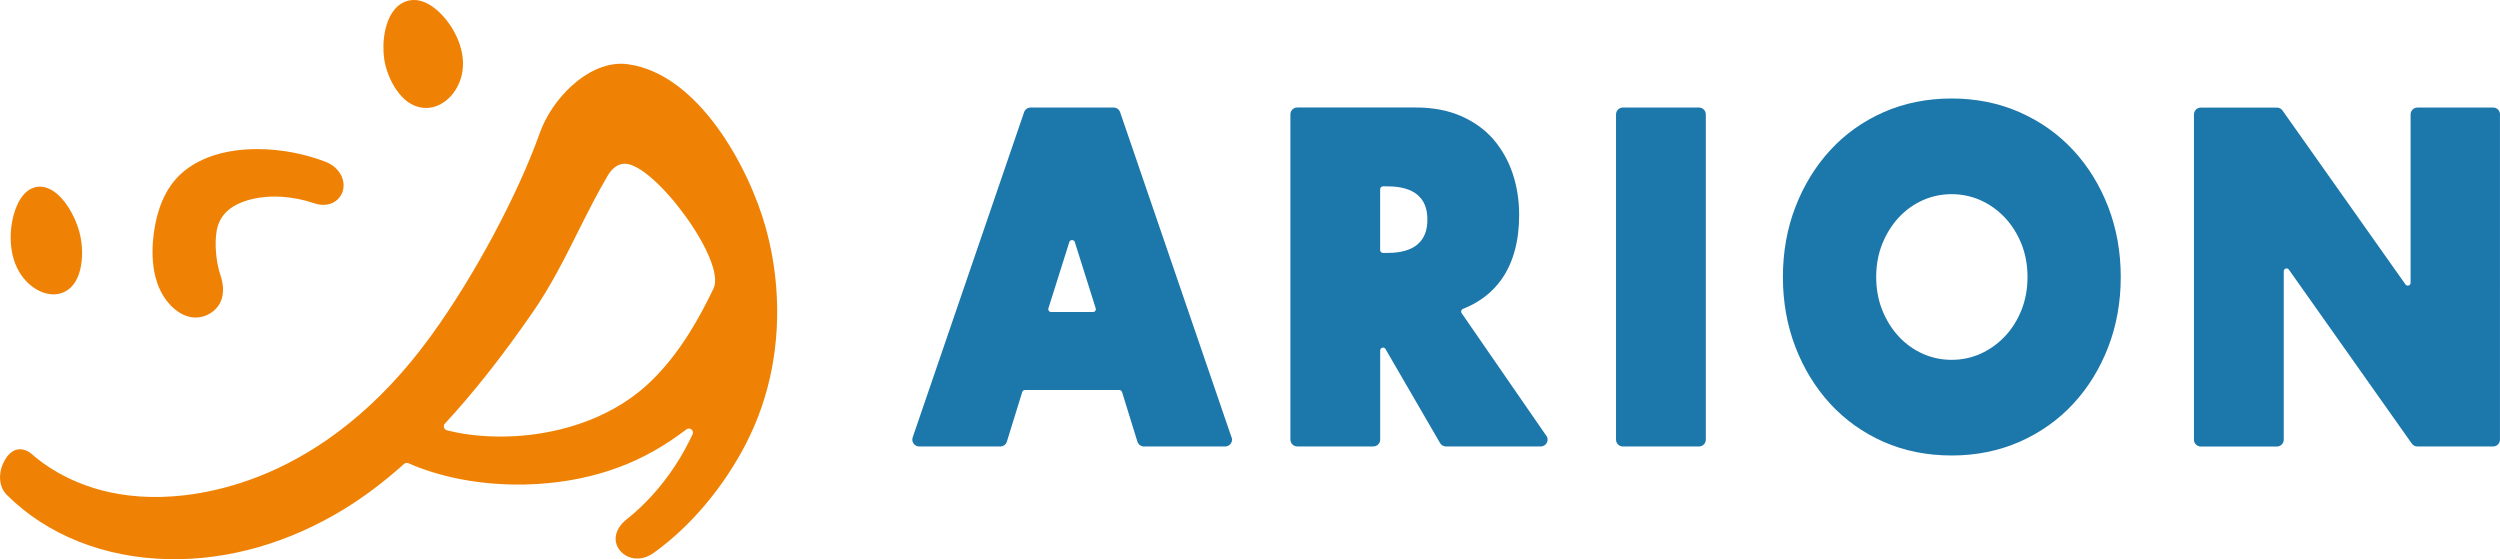
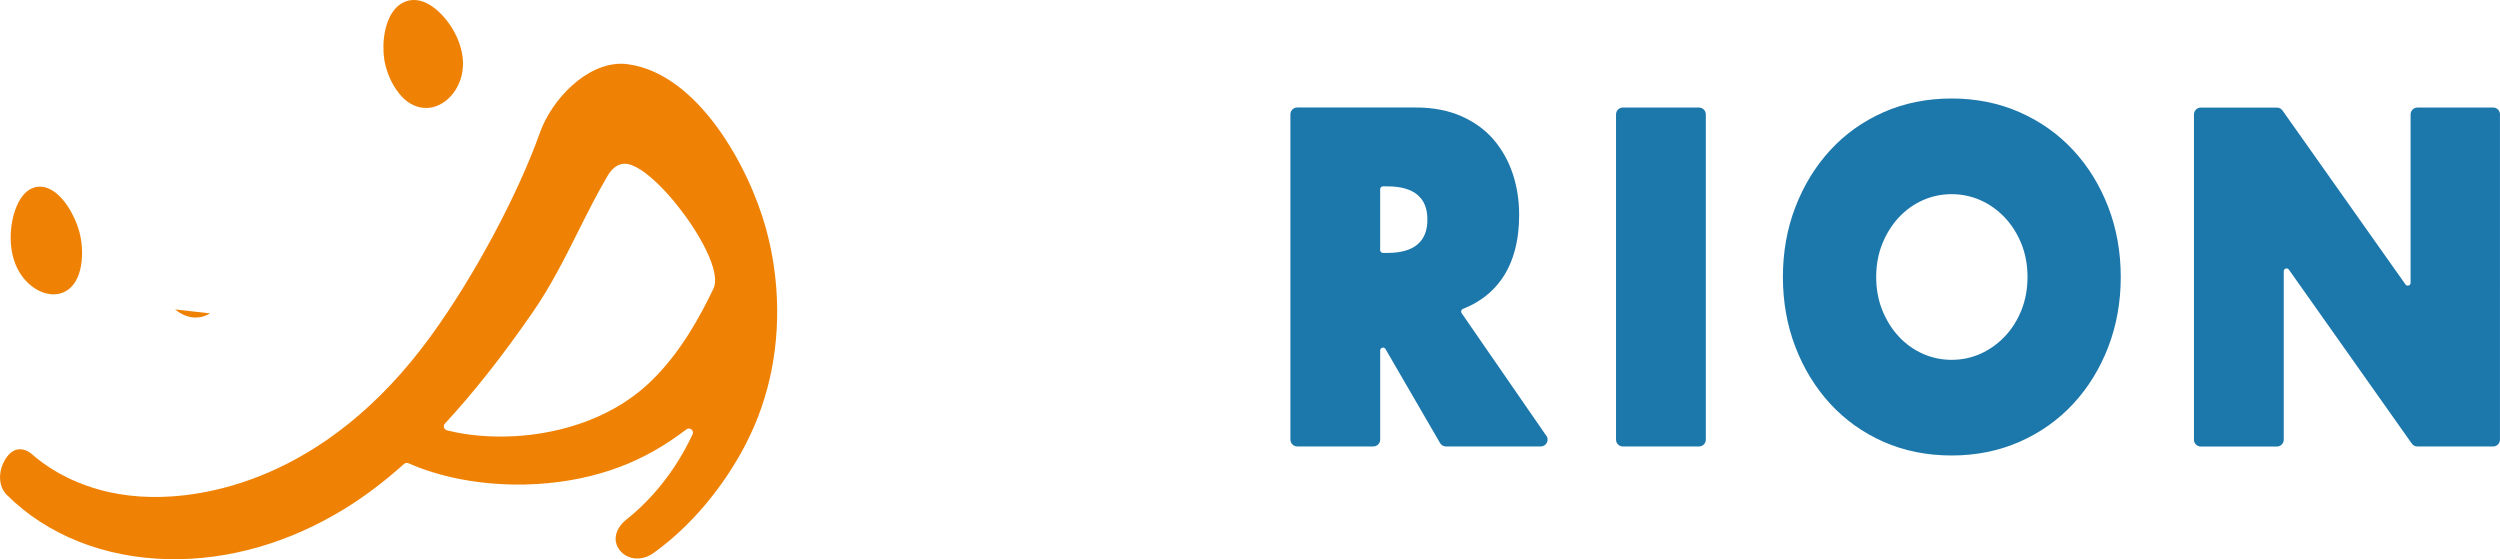
<svg xmlns="http://www.w3.org/2000/svg" id="_レイヤー_2" viewBox="0 0 572.13 127.98">
  <defs>
    <style>.cls-1{fill:#1c77ab;}.cls-2{fill:#ef8205;}</style>
  </defs>
  <g id="_レイヤー_1-2">
-     <path class="cls-1" d="M281.78,99.92l-25.44-74.25c-.22-.63-.81-1.06-1.48-1.06h-19.01c-.67,0-1.26.42-1.48,1.06l-25.5,74.43c-.17.48-.09,1.01.21,1.42.29.41.77.66,1.27.66h18.57c.69,0,1.29-.44,1.5-1.1l3.52-11.37c.08-.27.33-.45.61-.45h21.61c.28,0,.53.18.62.45l3.52,11.37c.21.66.81,1.1,1.5,1.1h18.58c.86,0,1.57-.7,1.57-1.57,0-.24-.05-.47-.16-.69M250.67,71.14c-.12.16-.31.26-.52.26h-9.61c-.2,0-.4-.1-.52-.26-.12-.17-.16-.38-.09-.57l4.8-15.22c.17-.54,1.06-.54,1.23,0l4.8,15.22c.06.19.02.41-.1.57" />
    <path class="cls-1" d="M353.77,99.58l-19.28-27.92c-.11-.16-.14-.37-.08-.56.06-.18.2-.34.38-.41,3.76-1.47,6.76-3.78,8.9-6.85,2.63-3.77,3.97-8.71,3.97-14.67,0-3.31-.49-6.47-1.46-9.38-.98-2.95-2.46-5.58-4.38-7.83-1.95-2.27-4.46-4.09-7.45-5.4-2.97-1.3-6.47-1.96-10.4-1.96h-27.09c-.87,0-1.57.7-1.57,1.57v74.43c0,.86.7,1.57,1.57,1.57h17.41c.86,0,1.57-.7,1.57-1.57v-20.41c0-.29.2-.55.48-.62.05-.01.11-.02.17-.02.23,0,.44.12.56.32l12.49,21.52c.28.48.8.78,1.35.78h21.69c.86,0,1.57-.7,1.57-1.57,0-.38-.14-.75-.39-1.03M324.46,55.89c-1.54,1.32-3.85,1.99-6.89,1.99h-1.08c-.35,0-.64-.29-.64-.65v-13.94c0-.35.29-.64.64-.64h1.08c3.03,0,5.35.67,6.88,1.99,1.49,1.28,2.21,3.12,2.21,5.62s-.72,4.34-2.21,5.62" />
    <path class="cls-1" d="M390.38,26.18c0-.86-.7-1.57-1.57-1.57h-17.41c-.86,0-1.57.7-1.57,1.57v74.43c0,.87.7,1.57,1.57,1.57h17.41c.86,0,1.57-.7,1.57-1.57V26.18Z" />
    <path class="cls-1" d="M474.48,92.39c3.41-3.68,6.1-8.05,8-12.99,1.9-4.93,2.86-10.32,2.86-16.01s-.96-11.07-2.86-16.01c-1.9-4.94-4.59-9.31-8-12.99-3.41-3.69-7.55-6.62-12.29-8.71-4.74-2.09-9.97-3.14-15.56-3.14s-10.9,1.06-15.6,3.15c-4.71,2.08-8.82,5.02-12.2,8.71-3.38,3.68-6.05,8.05-7.95,12.98-1.9,4.92-2.86,10.31-2.86,16.01s.96,11.08,2.86,16.01c1.89,4.93,4.57,9.3,7.95,12.98,3.39,3.7,7.49,6.63,12.2,8.72,4.71,2.08,9.96,3.14,15.6,3.14s10.82-1.06,15.56-3.14c4.73-2.08,8.87-5.01,12.29-8.71M462.6,71c-.93,2.31-2.21,4.34-3.82,6.02-1.6,1.68-3.46,3.01-5.54,3.94-2.07.92-4.28,1.39-6.6,1.39s-4.54-.47-6.6-1.39c-2.08-.93-3.93-2.25-5.49-3.93-1.58-1.7-2.85-3.72-3.78-6.03-.93-2.3-1.4-4.86-1.4-7.61s.47-5.31,1.4-7.61c.93-2.31,2.2-4.33,3.78-6.03,1.57-1.68,3.41-3,5.49-3.93,4.12-1.85,9.06-1.85,13.2,0,2.08.93,3.95,2.26,5.54,3.94,1.6,1.69,2.88,3.71,3.82,6.02.93,2.31,1.4,4.87,1.4,7.61s-.47,5.3-1.4,7.61" />
    <path class="cls-1" d="M572.13,26.18c0-.86-.7-1.57-1.57-1.57h-17.32c-.86,0-1.57.7-1.57,1.57v38.55c0,.28-.18.53-.45.61-.26.08-.56-.01-.72-.24l-28.15-39.82c-.29-.41-.77-.66-1.28-.66h-17.41c-.86,0-1.57.7-1.57,1.57v74.43c0,.87.7,1.57,1.57,1.57h17.41c.87,0,1.57-.7,1.57-1.57v-38.55c0-.28.18-.53.45-.61.07-.02.13-.03.2-.03.2,0,.4.1.52.27l28.14,39.82c.29.41.77.66,1.28.66h17.32c.86,0,1.57-.7,1.57-1.57V26.18Z" />
-     <path class="cls-2" d="M40.06,70.81c1.86,1.54,3.6,1.86,4.73,1.86s2.3-.33,3.3-.95c3.98-2.46,2.99-6.89,2.38-8.68-1.04-3.05-1.4-7.26-.88-10.25.53-3.07,2.54-5.29,5.97-6.59,2.91-1.1,6.09-1.22,7.31-1.22.54,0,1.09.02,1.64.06,2.46.16,4.99.66,7.31,1.45.64.22,1.27.35,1.86.38.11,0,.24.01.36.01,2.56,0,4.53-1.87,4.59-4.34.06-2.35-1.63-4.58-4.21-5.55-4.96-1.88-10.33-2.87-15.52-2.87-6.8,0-12.52,1.68-16.54,4.86-4,3.16-6.35,8-7.21,14.78-.55,4.4-.65,12.45,4.9,17.05" />
+     <path class="cls-2" d="M40.06,70.81c1.86,1.54,3.6,1.86,4.73,1.86s2.3-.33,3.3-.95" />
    <path class="cls-2" d="M13.9,67.13c1.4-.42,3.28-1.57,4.25-4.69.72-2.31.83-5.17.32-8.04-.62-3.5-2.98-8.39-6.1-10.56-1.9-1.32-3.52-1.24-4.53-.93-1.71.51-3.09,2-4.09,4.44-1.62,3.94-2.1,10.3.69,14.94,2.26,3.77,6.24,5.8,9.46,4.84" />
    <path class="cls-2" d="M91.98,22.13c2.32,2.44,4.73,2.72,6.33,2.53,3.68-.45,6.85-3.95,7.52-8.32.83-5.4-2.38-11-5.72-13.93-2.07-1.81-4.1-2.61-6.06-2.37-1.16.14-2.84.73-4.2,2.72-2.24,3.27-2.52,8.7-1.65,12.15.72,2.84,2.06,5.4,3.78,7.21" />
    <path class="cls-2" d="M170.78,101.4c5.44-10.53,7.82-22.77,6.88-35.4-.35-4.69-1.16-9.35-2.41-13.86-3.84-13.84-15.41-35.24-31.55-37.44-.45-.06-.91-.1-1.36-.11-8.08-.15-16.04,8.08-18.79,15.8-5.06,14.22-15.05,32.87-24.87,46.41-24.61,33.95-53.02,37.13-64.09,36.93-3.36-.06-6.6-.44-9.63-1.11-6.77-1.51-12.87-4.51-17.63-8.66-.63-.55-1.3-.91-1.98-1.06-.24-.05-.47-.08-.7-.09-1.31-.03-2.5.76-3.43,2.28-1.73,2.81-1.6,6.24.33,8.16,9.24,9.22,22.42,14.44,37.13,14.72,13.64.25,27.58-3.76,40.3-11.6,4.45-2.74,9-6.18,13.49-10.2.27-.24.66-.3.99-.16,6.9,3.03,15.12,4.71,23.78,4.87,1.92.04,3.87,0,5.8-.12,6.67-.41,12.99-1.72,18.79-3.9,5.27-1.98,10.26-4.79,15.26-8.6.34-.26.82-.25,1.15.02.34.27.44.73.26,1.12-1.23,2.61-2.61,5.08-4.11,7.35-3.14,4.74-6.94,8.92-10.97,12.09-.69.54-1.25,1.14-1.66,1.77-1.2,1.81-1.17,3.76.08,5.34,1.02,1.27,2.61,1.96,4.33,1.86,1.18-.07,2.35-.5,3.39-1.25,8.43-6.03,15.98-14.97,21.24-25.16M149.18,87.05c-10.27,10.06-23.86,12.31-31.05,12.75-1.53.09-3.09.13-4.64.1-2.65-.05-5.21-.28-7.6-.67-1.22-.2-2.43-.46-3.61-.75-.32-.08-.57-.32-.67-.64-.09-.31-.01-.66.21-.9,6.61-7.14,13.2-15.5,20.15-25.56,4.09-5.93,7.26-12.25,10.32-18.37,2.13-4.25,4.31-8.61,6.76-12.77,1.1-1.86,2.44-2.79,3.99-2.77,6.81.12,23.27,22.28,20.25,28.55-3.06,6.36-7.43,14.49-14.11,21.03" />
  </g>
</svg>